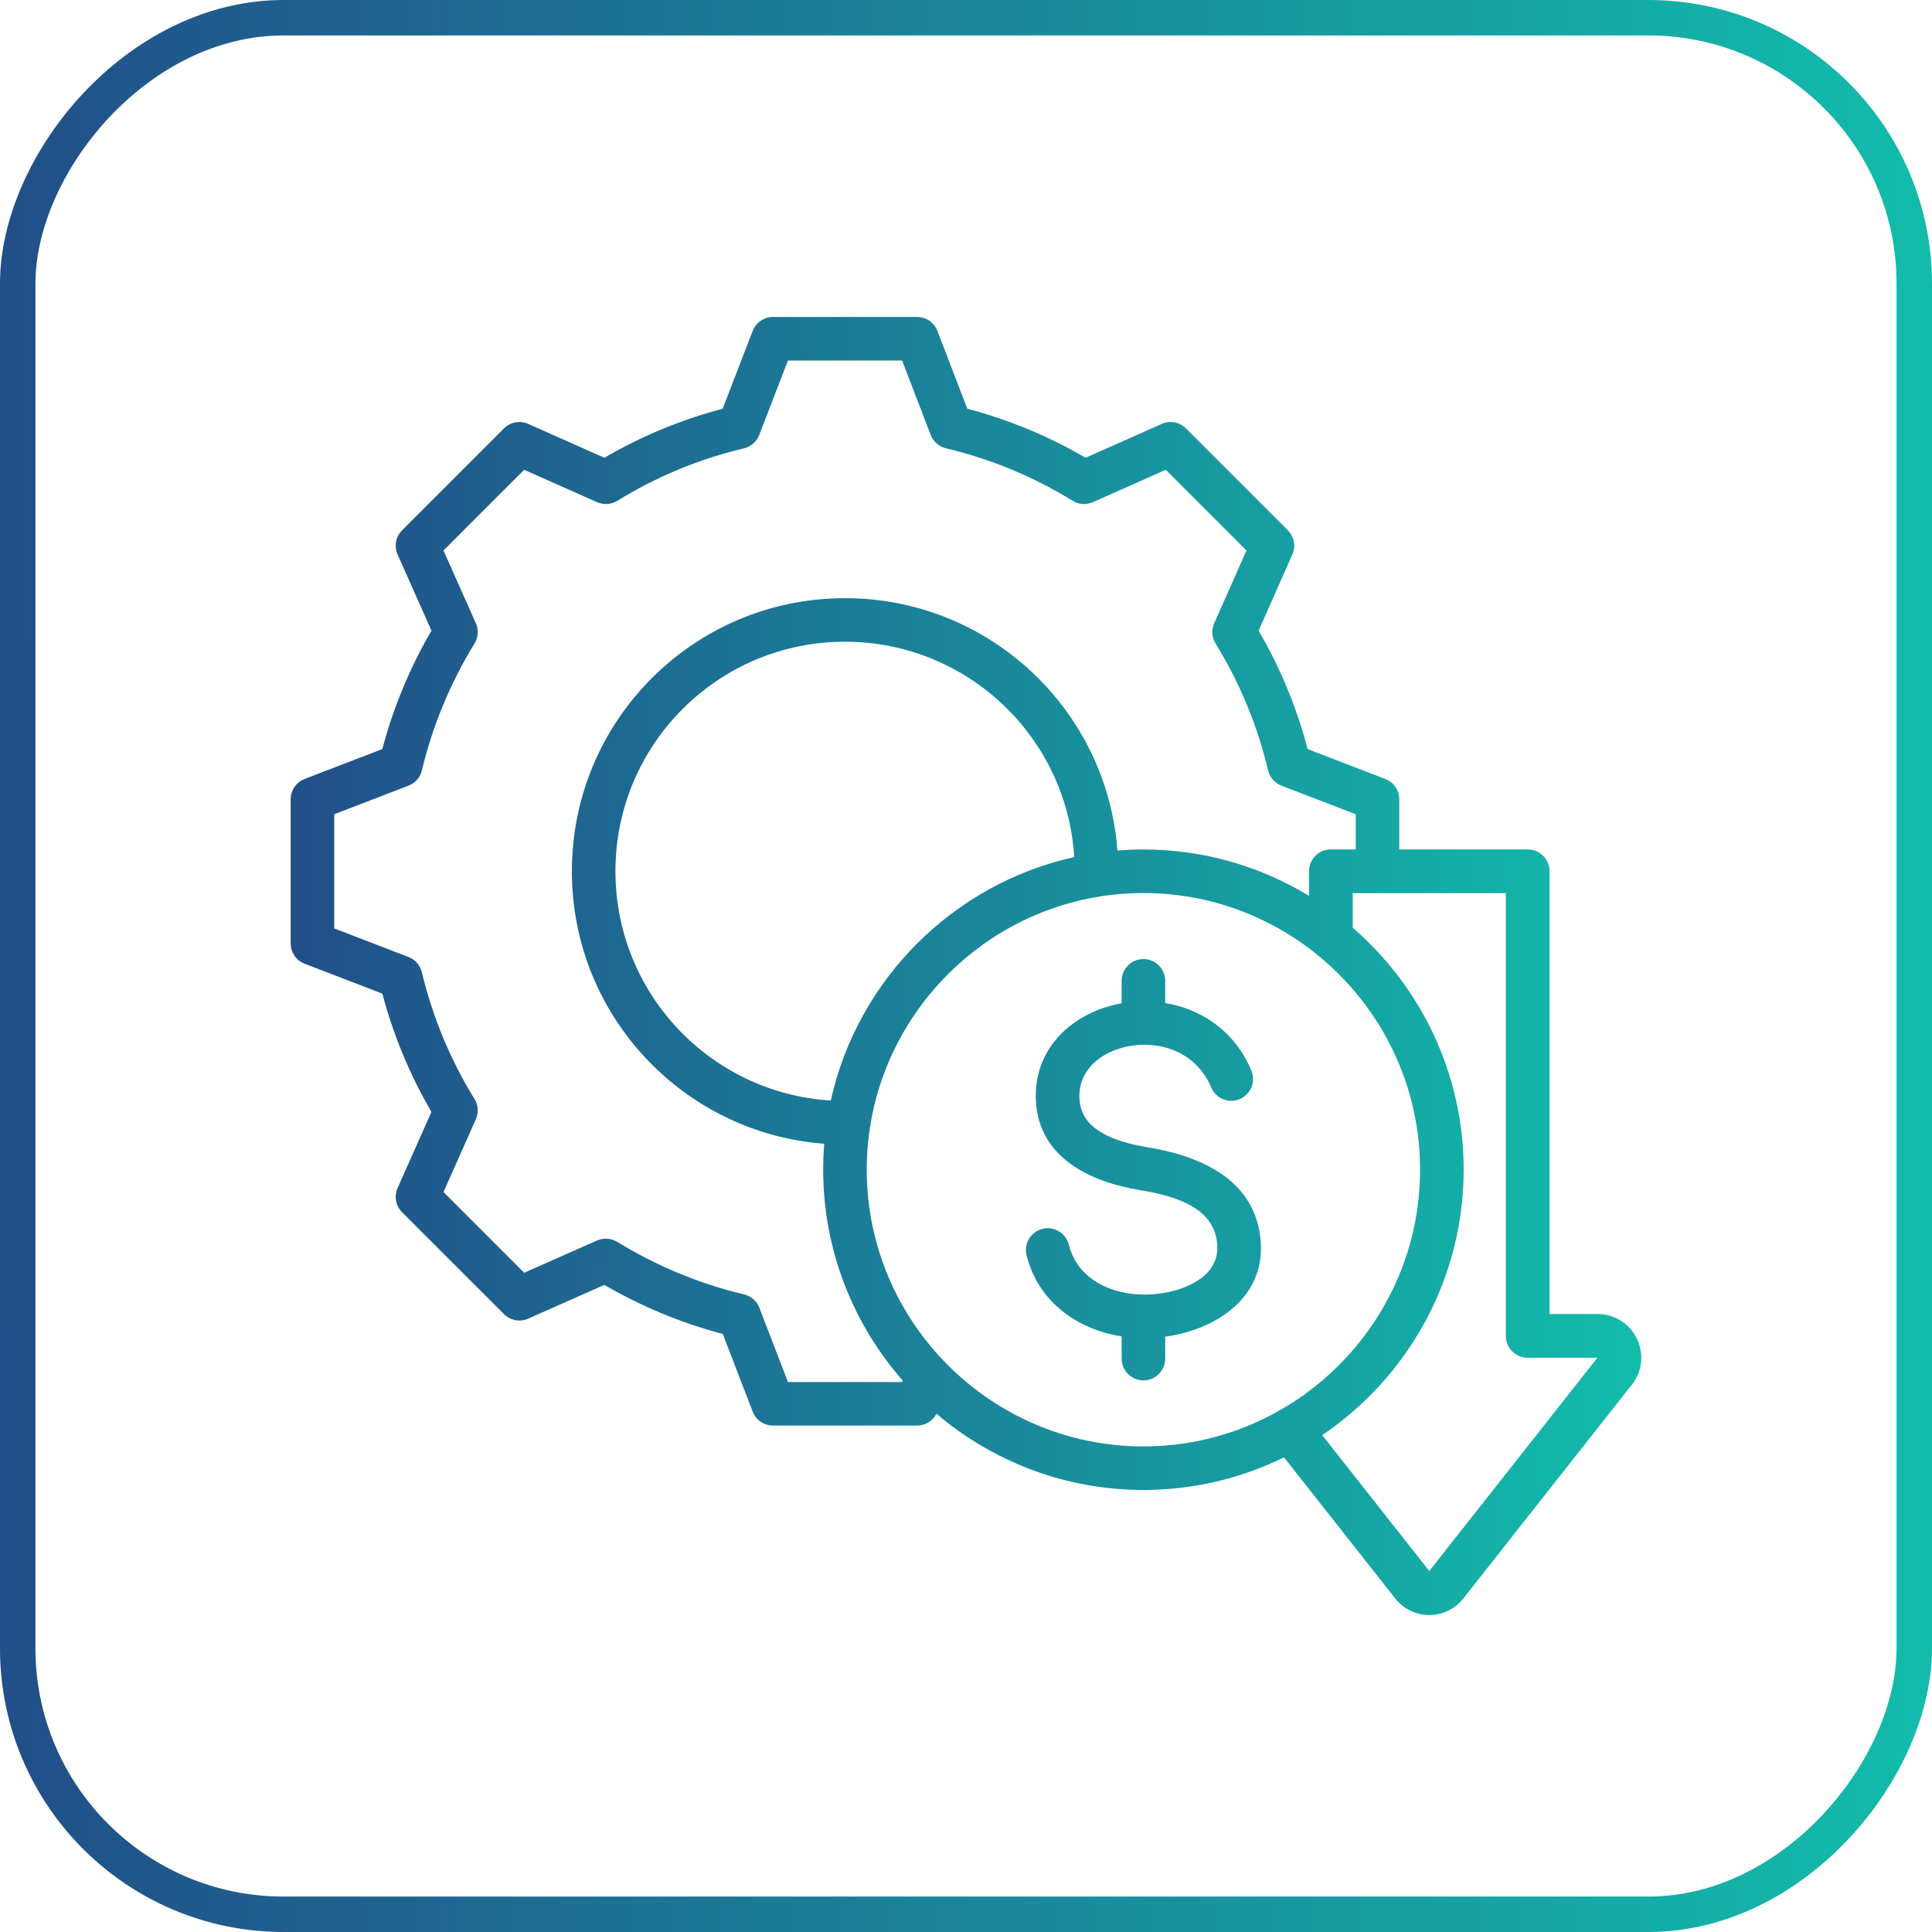
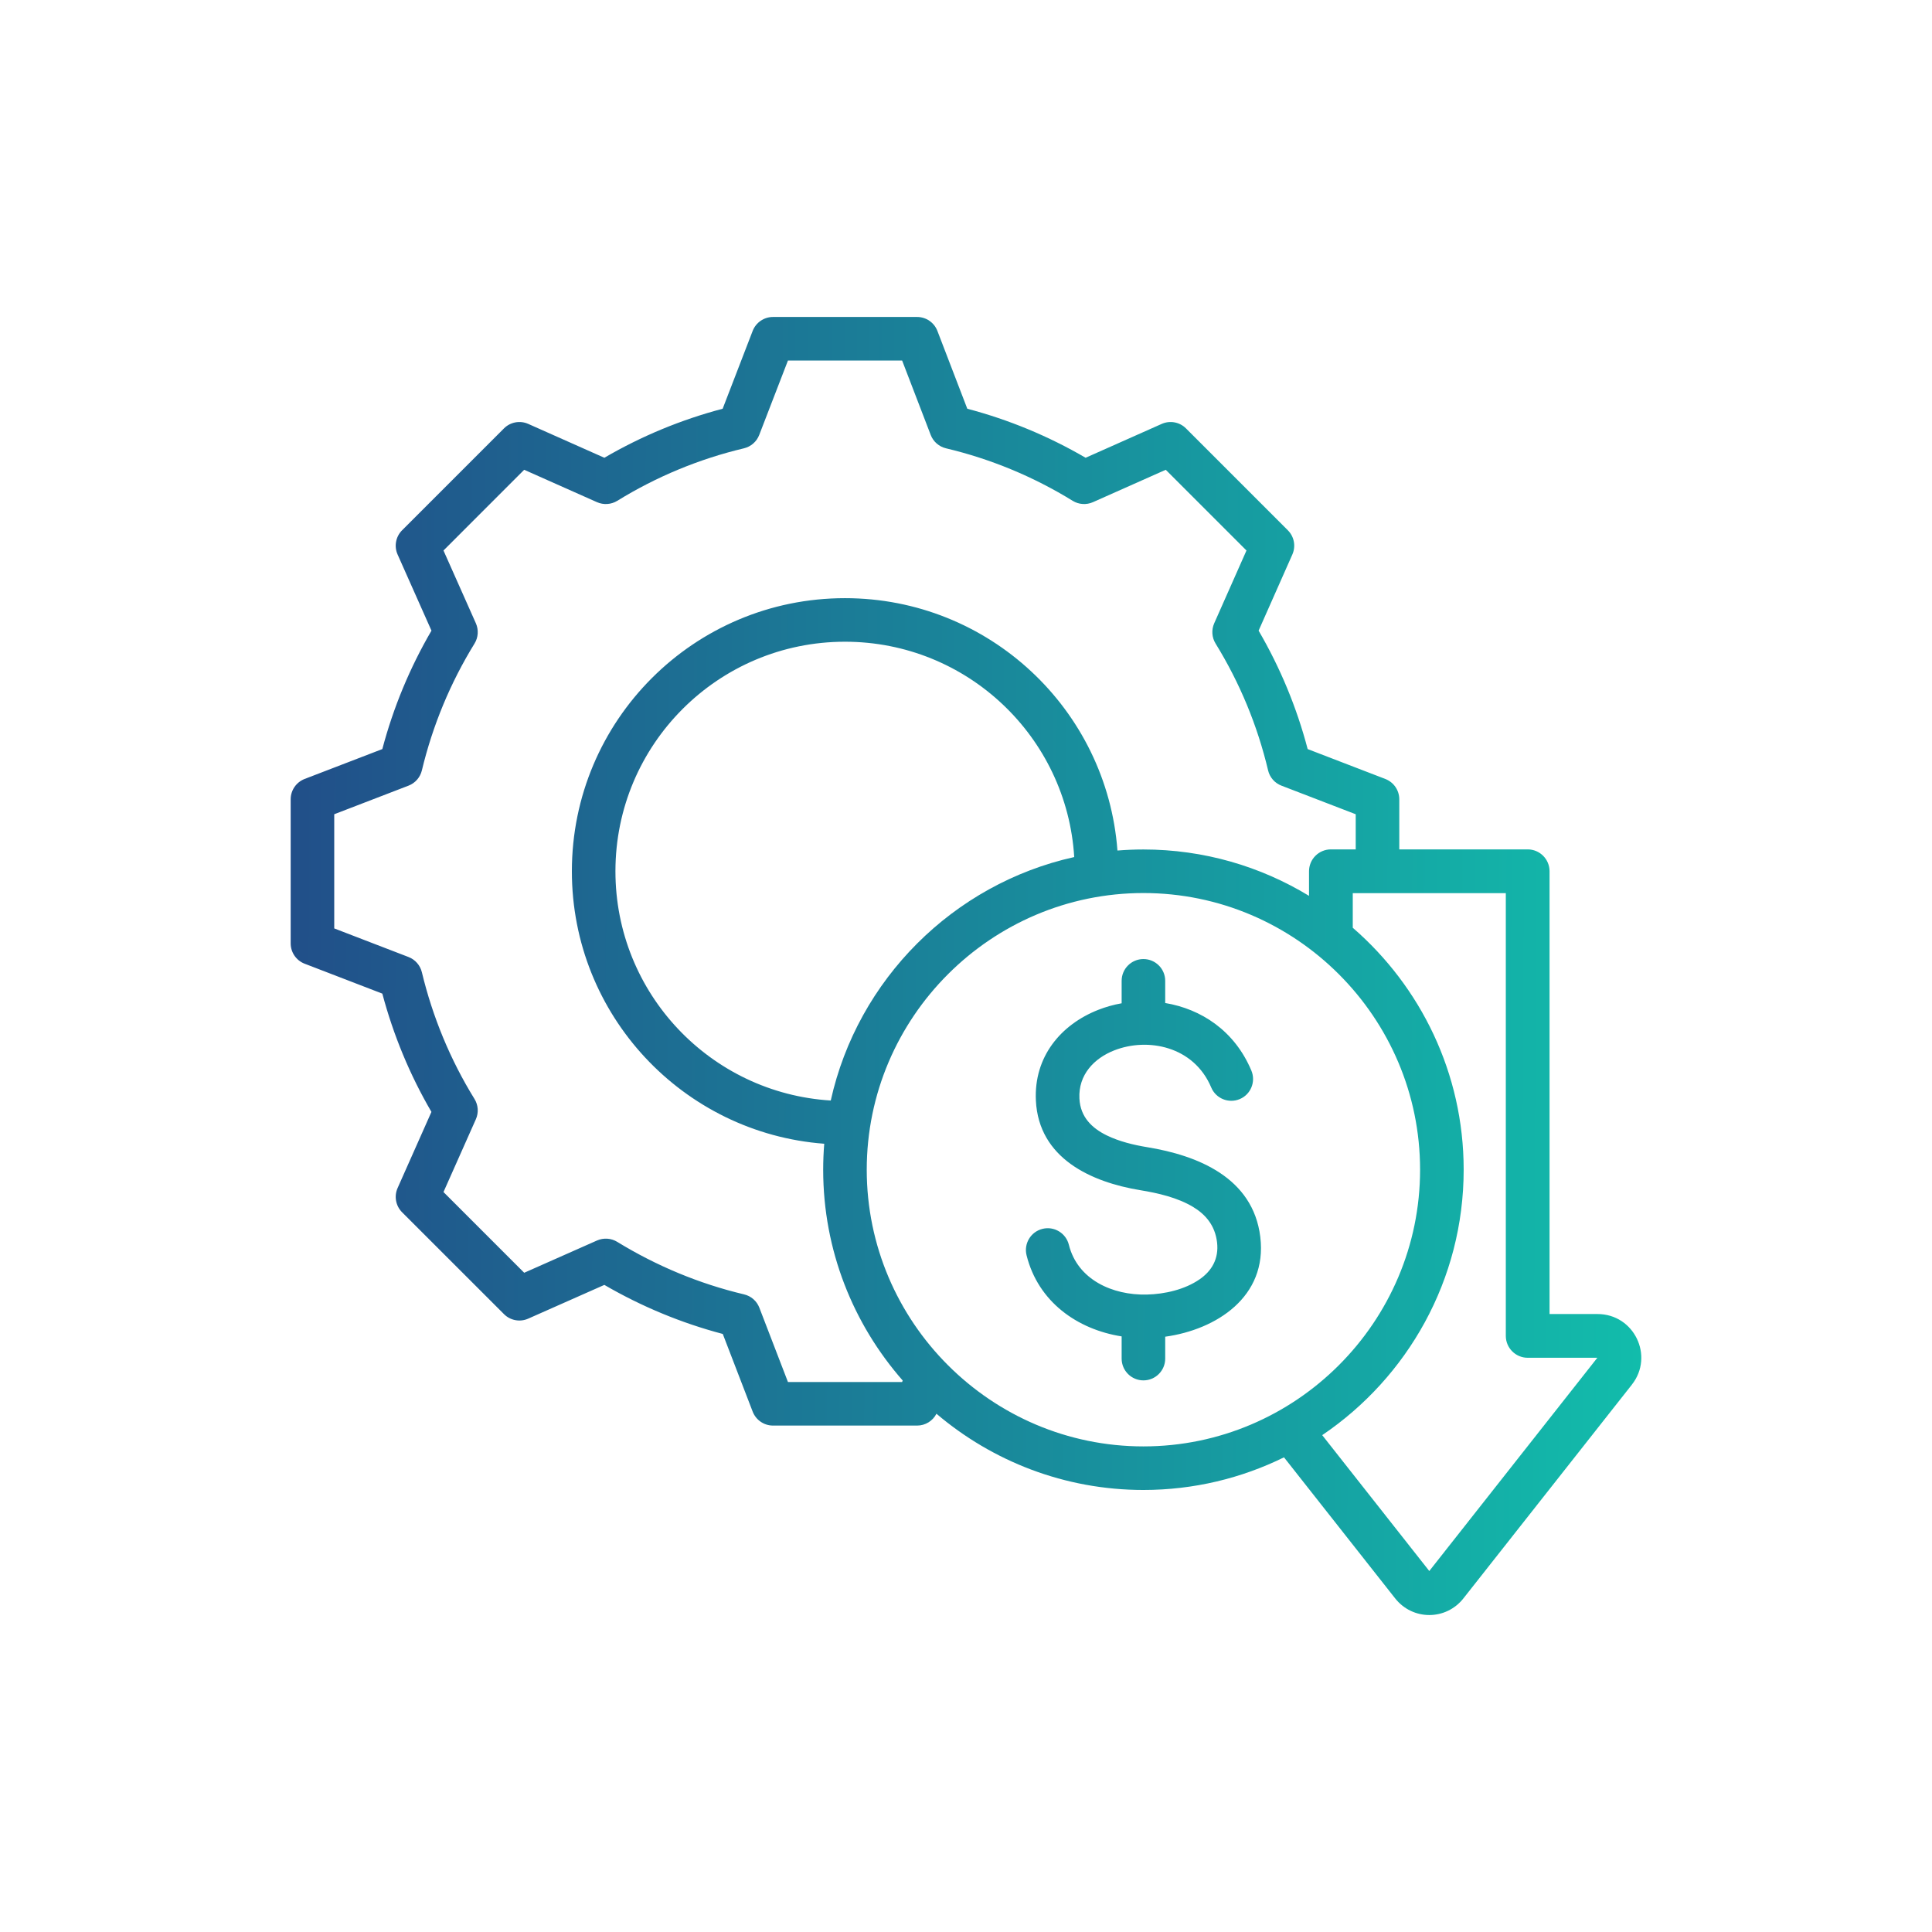
<svg xmlns="http://www.w3.org/2000/svg" width="64" height="64" viewBox="0 0 64 64" fill="none">
-   <rect x="0.587" y="-0.587" width="62.826" height="62.826" rx="8.807" transform="matrix(1 0 0 -1 0 62.826)" stroke="url(#paint0_linear_1910_496)" stroke-width="1.174" />
  <path fill-rule="evenodd" clip-rule="evenodd" d="M31.021 46.832C30.899 47.071 30.652 47.224 30.38 47.224H25.607C25.308 47.224 25.041 47.04 24.933 46.761L23.943 44.189C22.566 43.826 21.249 43.278 20.02 42.564L17.497 43.682C17.224 43.803 16.905 43.743 16.695 43.532L13.32 40.158C13.109 39.947 13.05 39.628 13.171 39.355C13.171 39.355 14.292 36.833 14.292 36.833C13.576 35.608 13.031 34.288 12.665 32.915L10.091 31.924C9.813 31.817 9.629 31.549 9.629 31.251V26.478C9.629 26.179 9.813 25.912 10.091 25.804C10.091 25.804 12.665 24.814 12.665 24.814C13.03 23.437 13.576 22.12 14.293 20.891L13.171 18.369C13.05 18.096 13.109 17.777 13.32 17.566L16.695 14.191C16.906 13.98 17.225 13.921 17.498 14.042L20.02 15.164C21.249 14.447 22.565 13.902 23.939 13.54L24.933 10.962C25.041 10.684 25.308 10.5 25.607 10.5H30.38C30.678 10.5 30.946 10.684 31.053 10.963C31.053 10.963 32.044 13.54 32.043 13.54C33.417 13.902 34.733 14.447 35.962 15.164L38.484 14.042C38.757 13.921 39.076 13.98 39.287 14.191L42.661 17.566C42.872 17.776 42.932 18.095 42.811 18.368L41.693 20.891C42.41 22.12 42.956 23.437 43.318 24.814L45.89 25.804C46.169 25.912 46.353 26.179 46.353 26.478V28.137H50.607C51.007 28.137 51.331 28.462 51.331 28.862V43.529H52.919C54.134 43.529 54.802 44.923 54.059 45.866L54.059 45.867L48.482 52.943C47.902 53.686 46.793 53.686 46.212 52.943L42.534 48.276C41.127 48.968 39.546 49.357 37.877 49.357C35.268 49.357 32.873 48.405 31.021 46.832ZM44.91 28.137C44.91 27.605 44.91 26.973 44.91 26.973L42.45 26.026C42.227 25.941 42.061 25.751 42.007 25.519C41.654 24.032 41.069 22.619 40.268 21.319C40.143 21.117 40.126 20.866 40.222 20.648L41.291 18.236L38.617 15.562L36.205 16.635C35.988 16.731 35.736 16.715 35.534 16.59C34.234 15.789 32.82 15.203 31.338 14.851C31.106 14.796 30.916 14.63 30.831 14.408L29.884 11.943H26.102L25.15 14.409C25.065 14.63 24.875 14.796 24.644 14.851C23.161 15.203 21.747 15.789 20.448 16.59C20.245 16.715 19.994 16.731 19.776 16.635L17.364 15.562L14.691 18.236L15.764 20.647C15.86 20.865 15.844 21.116 15.719 21.319C14.918 22.619 14.332 24.034 13.975 25.521C13.919 25.752 13.754 25.941 13.532 26.026L11.072 26.973V30.755L13.532 31.702C13.754 31.787 13.919 31.976 13.975 32.207C14.332 33.69 14.917 35.108 15.718 36.404C15.843 36.606 15.861 36.858 15.764 37.076L14.691 39.488L17.365 42.162L19.777 41.093C19.994 40.998 20.244 41.014 20.446 41.138C21.746 41.934 23.161 42.525 24.648 42.878C24.88 42.932 25.07 43.098 25.155 43.321L26.102 45.781H29.884L29.903 45.731C28.265 43.863 27.269 41.418 27.269 38.748C27.269 38.459 27.281 38.172 27.304 37.888C22.627 37.536 18.944 33.629 18.944 28.862C18.944 23.863 22.992 19.815 27.991 19.815C32.758 19.815 36.666 23.498 37.017 28.175C37.3 28.152 37.588 28.14 37.877 28.14C39.882 28.14 41.761 28.702 43.363 29.676V28.862C43.363 28.462 43.688 28.137 44.088 28.137H44.91ZM43.8 47.541L47.347 52.042L52.914 44.978H50.607C50.207 44.978 49.882 44.653 49.882 44.253V29.586H44.812V30.733C47.06 32.68 48.486 35.554 48.486 38.748C48.486 42.4 46.623 45.631 43.8 47.541ZM27.52 36.456C28.409 32.448 31.577 29.28 35.585 28.391C35.341 24.409 32.034 21.258 27.991 21.258C23.79 21.258 20.387 24.661 20.387 28.862C20.387 32.905 23.538 36.212 27.52 36.456ZM37.877 47.914C42.924 47.914 47.042 43.795 47.042 38.748C47.042 33.702 42.924 29.583 37.877 29.583C32.831 29.583 28.712 33.702 28.712 38.748C28.712 43.795 32.831 47.914 37.877 47.914ZM37.156 33.235V32.491C37.156 32.093 37.479 31.77 37.877 31.77C38.276 31.77 38.599 32.093 38.599 32.491V33.226C39.781 33.423 40.895 34.136 41.453 35.464C41.607 35.831 41.435 36.255 41.068 36.409C40.7 36.563 40.277 36.391 40.123 36.023C39.546 34.651 38.013 34.361 36.909 34.796C36.242 35.058 35.719 35.604 35.757 36.387C35.787 37.011 36.181 37.375 36.662 37.611C37.075 37.813 37.553 37.928 38.003 38.002C39.663 38.273 41.508 39.002 41.749 40.975L41.749 40.976C41.989 42.959 40.29 44.046 38.599 44.28V45.006C38.599 45.404 38.276 45.727 37.877 45.727C37.479 45.727 37.156 45.404 37.156 45.006V44.27C35.687 44.039 34.39 43.125 34.006 41.582C33.91 41.196 34.146 40.804 34.532 40.708C34.919 40.611 35.31 40.847 35.407 41.233C35.695 42.394 36.856 42.911 37.989 42.884C38.586 42.87 39.248 42.718 39.737 42.38C40.125 42.113 40.384 41.712 40.316 41.149C40.248 40.59 39.932 40.228 39.524 39.982C39.009 39.672 38.364 39.523 37.77 39.426L37.77 39.426C36.155 39.16 34.409 38.377 34.315 36.457L34.315 36.457C34.245 35.004 35.143 33.94 36.38 33.453C36.627 33.356 36.888 33.282 37.156 33.235Z" fill="url(#paint1_linear_1910_496)" />
  <defs>
    <linearGradient id="paint0_linear_1910_496" x1="-9.95479e-09" y1="23.695" x2="64.035" y2="23.982" gradientUnits="userSpaceOnUse">
      <stop stop-color="#214F89" />
      <stop offset="1" stop-color="#12BCAB" />
    </linearGradient>
    <linearGradient id="paint1_linear_1910_496" x1="9.629" y1="26.42" x2="54.395" y2="26.629" gradientUnits="userSpaceOnUse">
      <stop stop-color="#214F89" />
      <stop offset="1" stop-color="#12BCAB" />
    </linearGradient>
  </defs>
</svg>